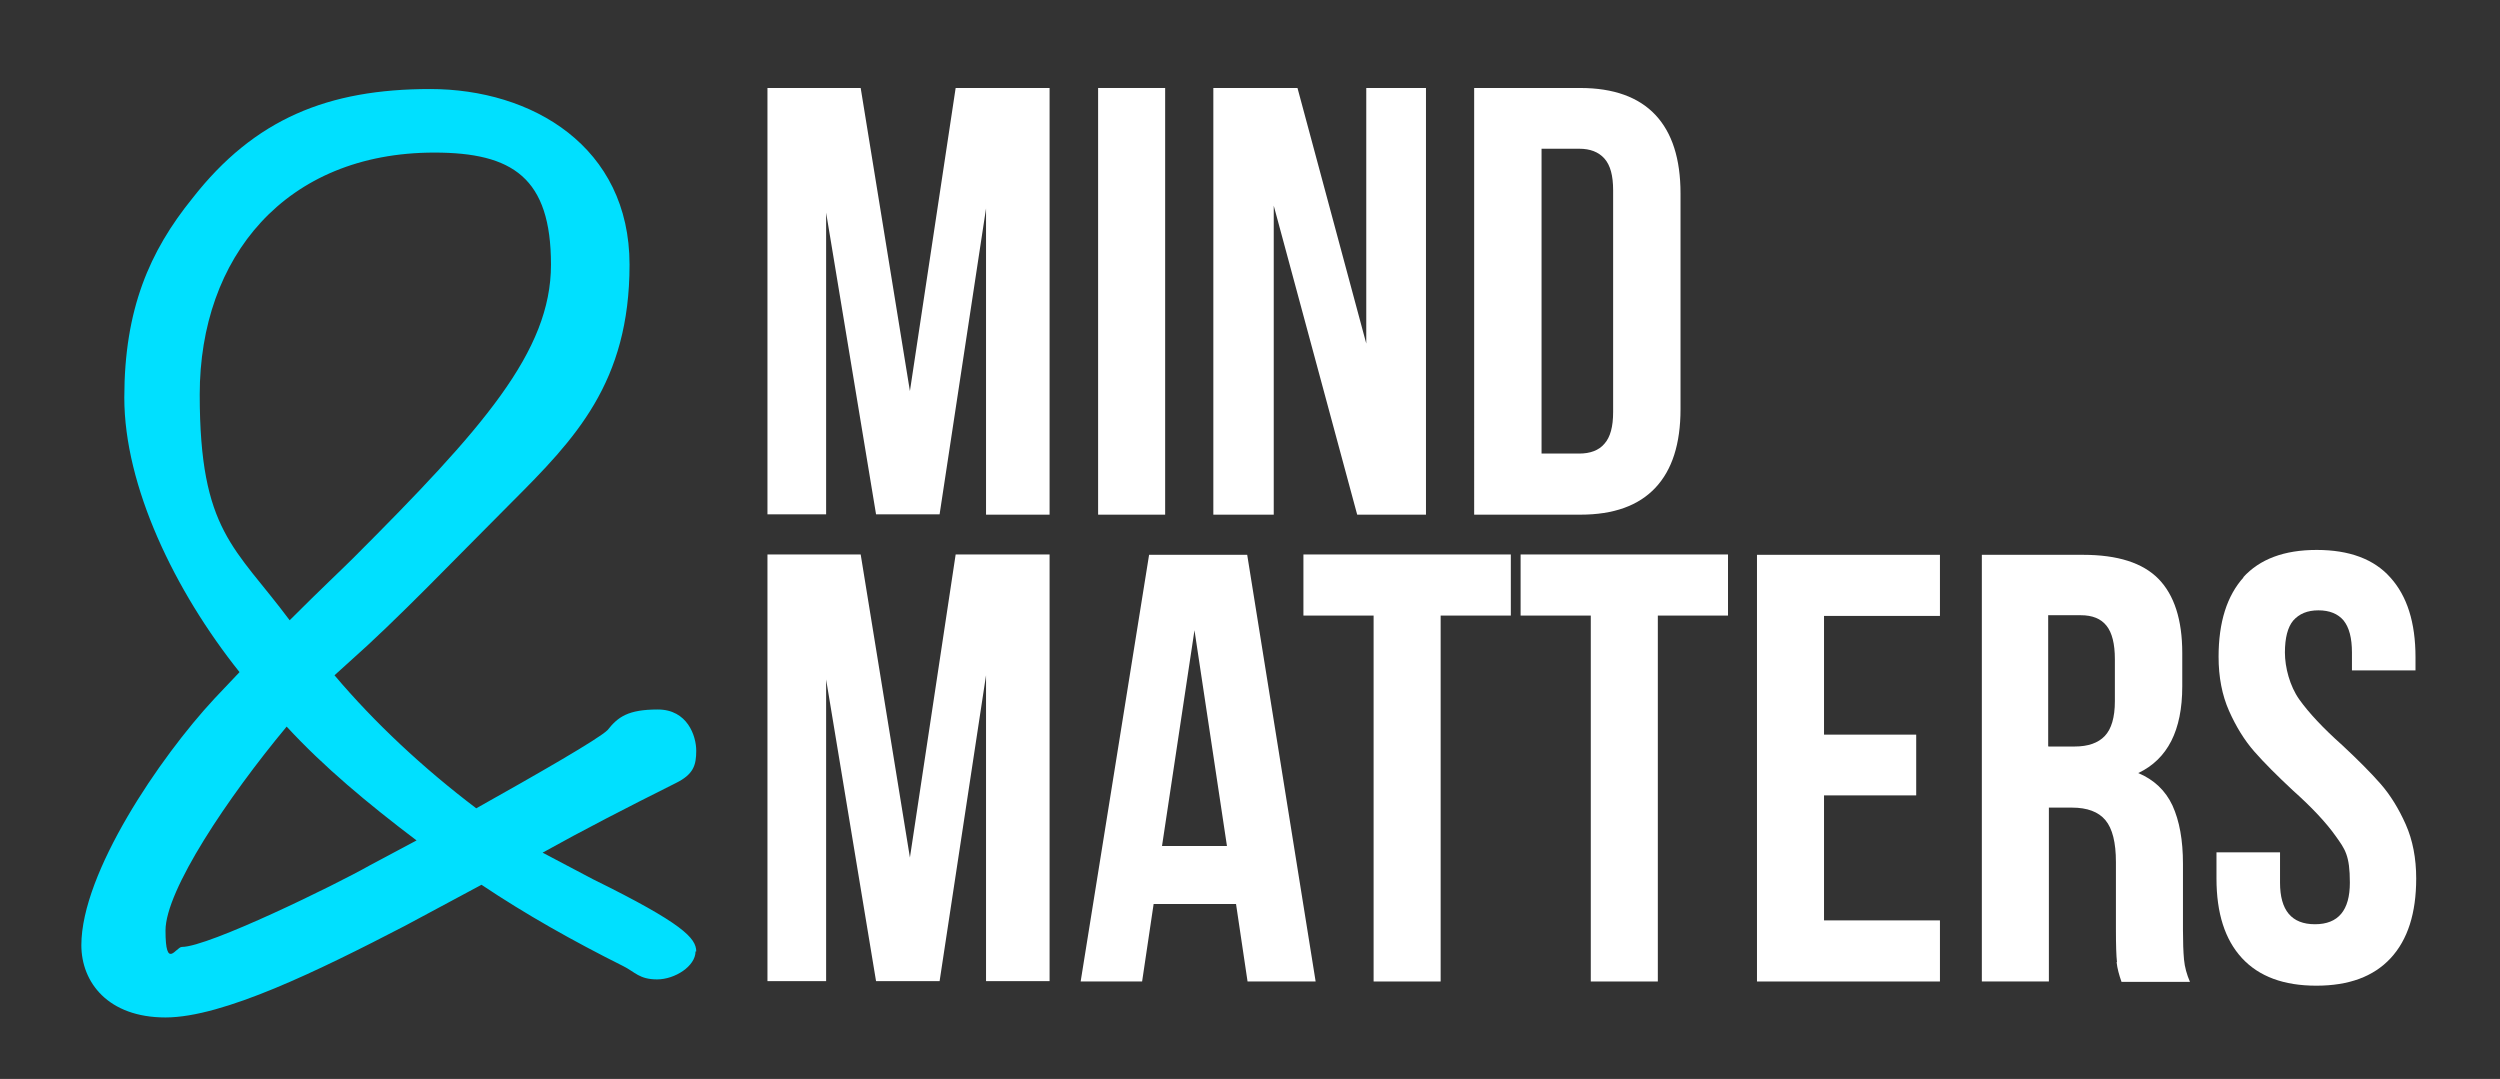
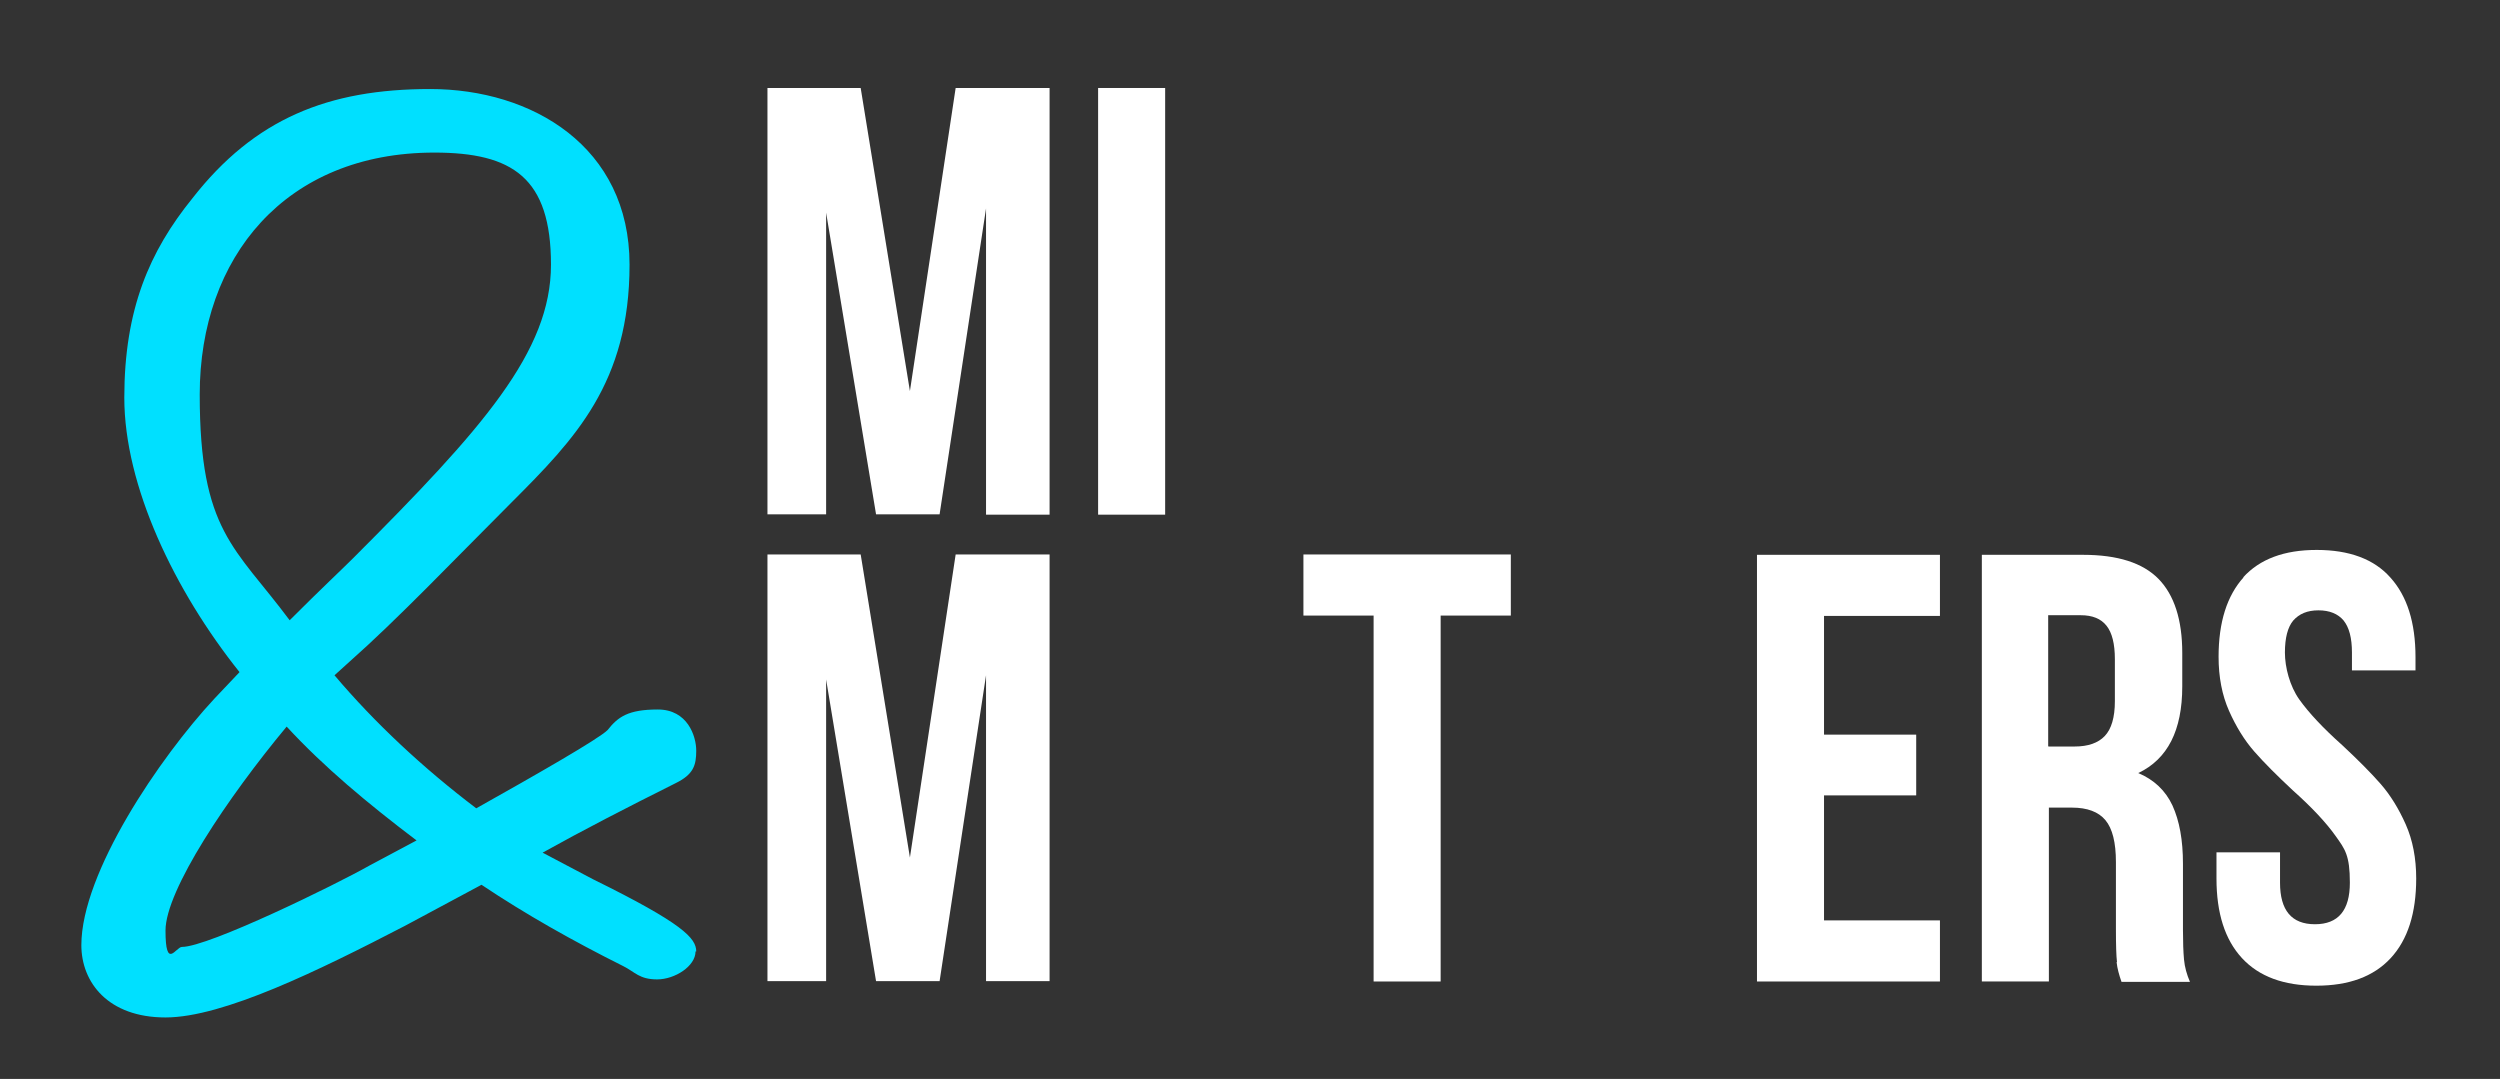
<svg xmlns="http://www.w3.org/2000/svg" id="Layer_1" version="1.1" viewBox="0 0 716 309">
  <rect x="0" y="0" width="716" height="309" fill="#333333" stroke="none" />
  <defs>
    <style>
      .st0 {
        fill: #fff;
      }

      .st1 {
        fill: #00e0ff;
      }
    </style>
  </defs>
  <path class="st0" d="M273.9,25.2h26.7v122.2h-18.2V59.7l-13.3,87.6h-18.2l-14.3-86.4v86.4h-16.8V25.2h26.7l14.1,86.8,13.1-86.8Z" />
-   <path class="st0" d="M333.7,25.2v122.2h-19.2V25.2h19.2Z" />
-   <path class="st0" d="M364.8,147.4h-17.3V25.2h24.1l19.7,73.2V25.2h17.1v122.2h-19.7l-23.9-88.5v88.5Z" />
-   <path class="st0" d="M452.6,25.2c9.5,0,16.7,2.6,21.5,7.7,4.8,5.1,7.2,12.6,7.2,22.5v61.8c0,9.9-2.4,17.4-7.2,22.5-4.8,5.1-11.9,7.7-21.5,7.7h-30.4V25.2h30.4ZM441.5,129.9h10.8c3.1,0,5.6-.9,7.2-2.8,1.7-1.9,2.5-4.9,2.5-9.1v-63.5c0-4.2-.8-7.2-2.5-9.1-1.7-1.9-4.1-2.8-7.2-2.8h-10.8v87.3Z" />
+   <path class="st0" d="M333.7,25.2v122.2h-19.2V25.2h19.2" />
  <path class="st0" d="M273.9,158.8h26.7v122.2h-18.2v-87.6l-13.3,87.6h-18.2l-14.3-86.4v86.4h-16.8v-122.2h26.7l14.1,86.8,13.1-86.8Z" />
-   <path class="st0" d="M357.3,281.1l-3.3-22.2h-23.6l-3.3,22.2h-17.6l19.6-122.2h28.1l19.6,122.2h-19.4ZM351.4,242.3l-9.3-61.8-9.3,61.8h18.5Z" />
  <path class="st0" d="M432.7,158.8v17.5h-20.1v104.8h-19.2v-104.8h-20.1v-17.5h59.4Z" />
-   <path class="st0" d="M494.9,158.8v17.5h-20.1v104.8h-19.2v-104.8h-20.1v-17.5h59.4Z" />
  <path class="st0" d="M548.8,210.3v17.5h-26.4v35.8h33.2v17.5h-52.4v-122.2h52.4v17.5h-33.2v34h26.4Z" />
  <path class="st0" d="M606.3,275.5c-.2-1.7-.3-4.9-.3-9.4v-19.2c0-5.6-1-9.6-3-12-2-2.4-5.2-3.6-9.6-3.6h-6.6v49.8h-19.2v-122.2h29c9.9,0,17.1,2.3,21.6,6.9,4.5,4.6,6.8,11.7,6.8,21.2v9.6c0,12.6-4.2,20.8-12.6,24.8,4.5,1.9,7.8,5,9.8,9.3,2,4.4,3,9.9,3,16.7v18.9c0,3.5.1,6.3.3,8.5.2,2.2.8,4.3,1.7,6.4h-19.6c-.7-2-1.2-3.8-1.4-5.6ZM586.7,213.8h7.5c3.8,0,6.7-1,8.6-3,1.9-2,2.9-5.3,2.9-10v-12c0-4.4-.8-7.6-2.4-9.6-1.6-2-4-3-7.4-3h-9.3v37.5Z" />
  <path class="st0" d="M642.4,165.4c4.8-5.3,11.8-7.9,21.1-7.9s16.4,2.6,21.1,7.9c4.8,5.3,7.2,12.9,7.2,22.8v3.8h-18.2v-5.1c0-4.2-.8-7.2-2.4-9.2-1.6-1.9-4-2.9-7.2-2.9s-5.5,1-7.2,2.9c-1.6,1.9-2.4,5-2.4,9.2s1.4,9.6,4.1,13.4c2.7,3.8,6.8,8.2,12.3,13.1,4.5,4.2,8.2,7.9,11,11.1,2.8,3.2,5.2,7.1,7.2,11.6,2,4.5,3,9.7,3,15.5,0,9.9-2.4,17.5-7.3,22.8-4.9,5.3-12,7.9-21.3,7.9s-16.4-2.6-21.3-7.9c-4.9-5.3-7.3-12.9-7.3-22.8v-7.5h18.2v8.7c0,7.9,3.3,11.9,10,11.9s10-4,10-11.9-1.4-9.6-4.1-13.4c-2.7-3.8-6.8-8.2-12.3-13.1-4.5-4.2-8.2-7.9-11-11.1-2.8-3.2-5.2-7.1-7.2-11.6-2-4.5-3-9.7-3-15.5,0-9.9,2.4-17.5,7.2-22.8Z" />
  <path class="st1" d="M199.2,272.5c0,4.2-5.9,8-11,8s-6.3-2.1-9.7-3.8c-14.4-7.2-27.9-14.8-40.6-23.3l-22,11.8c-24.5,12.7-52,26.2-68.5,26.2s-24.1-10.1-24.1-20.7c0-20.7,22.4-53.7,38.1-70.6l7.2-7.6c-18.6-23.3-33-53.3-33-78.6s7.2-41.9,19.5-57.1c17.8-22.8,38.9-31.3,68.1-31.3s57.1,16.5,57.1,50.3-15.6,49.9-33.8,68.1c-16.9,16.9-32.6,33.4-46.5,45.7l-4.2,3.8c11.4,13.5,25.4,26.6,40.6,38.1,17.3-9.7,35.1-19.9,37.6-22.4,3-3.8,5.9-5.9,14.4-5.9s11,7.6,11,11.8-.8,6.8-5.9,9.3c-14.4,7.2-26.6,13.5-38.1,19.9l14.4,7.6c25.8,12.7,29.6,16.9,29.6,20.7ZM119.3,240.7c-14-10.6-26.6-21.1-37.2-32.6-16.9,20.3-34.7,46.9-34.7,58.4s3,4.7,4.7,4.7c7.6,0,44-17.8,53.7-23.3l13.5-7.2ZM82.9,177.7c9.3-9.3,14.8-14.4,18.2-17.8,37.2-37.2,56.7-59.2,56.7-84.1s-11-32.1-33.4-32.1c-42.7,0-67.2,30-67.2,69.3s10.1,43.6,25.8,64.7Z" />
</svg>